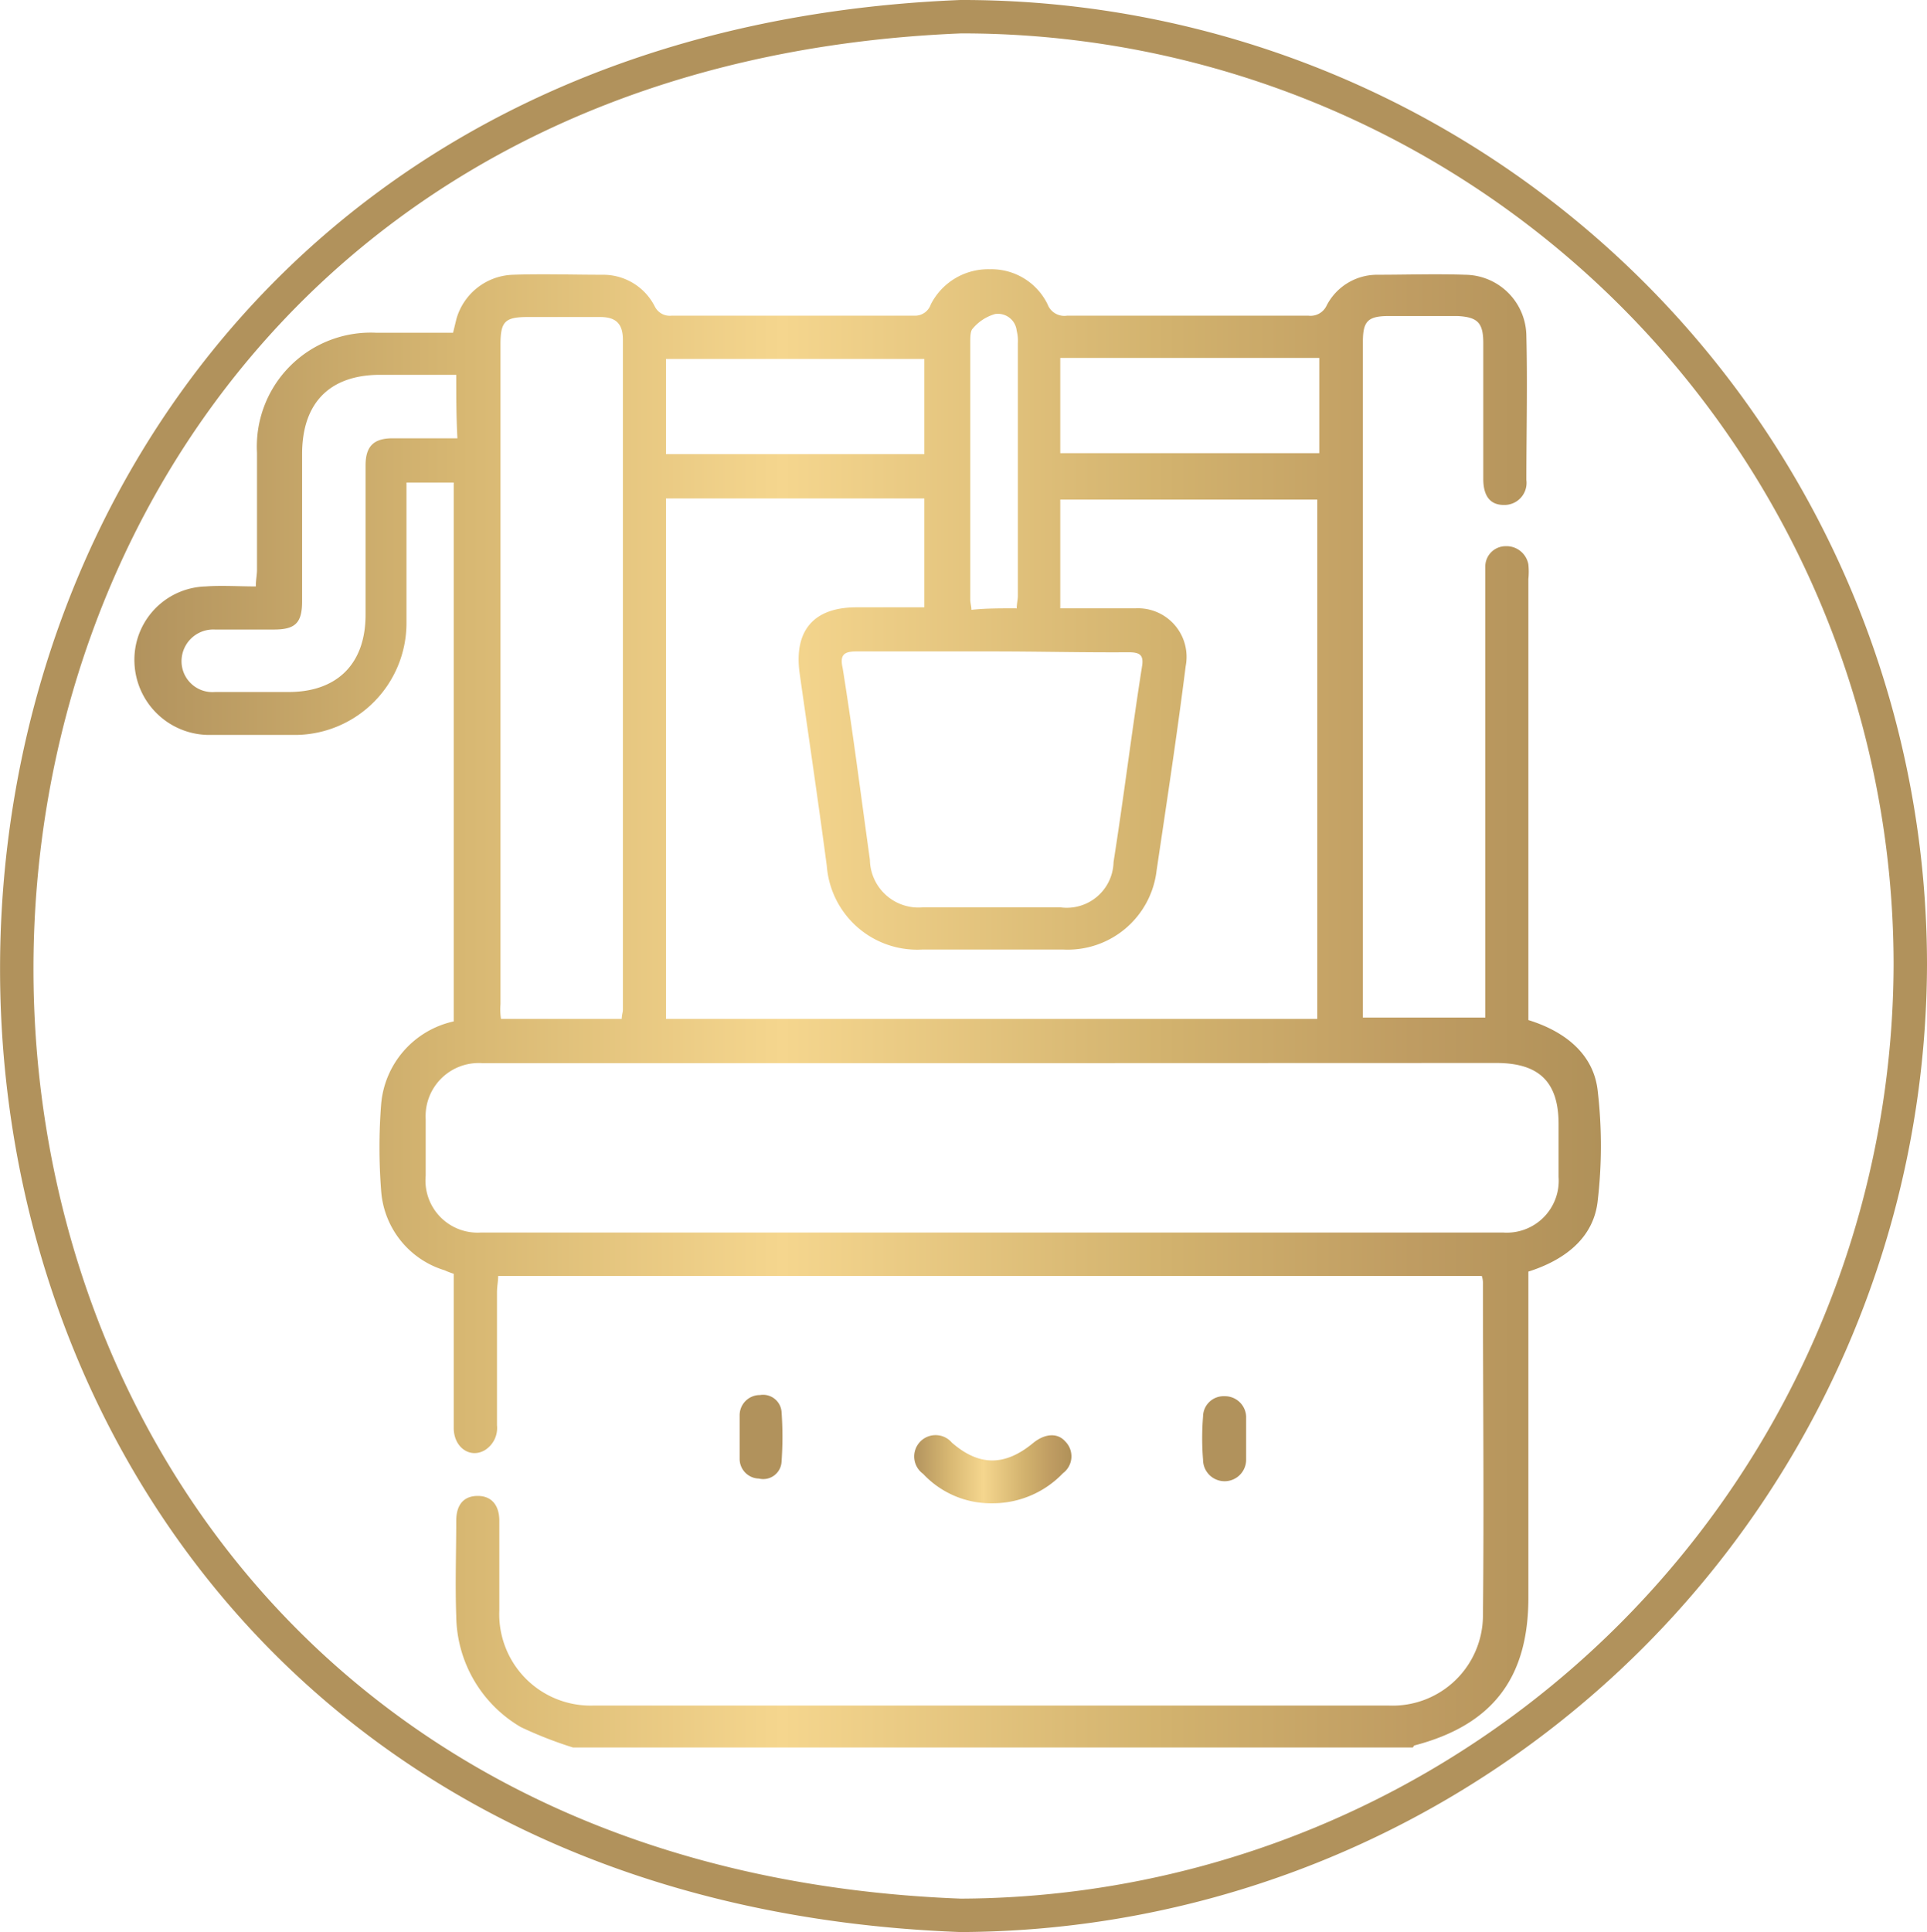
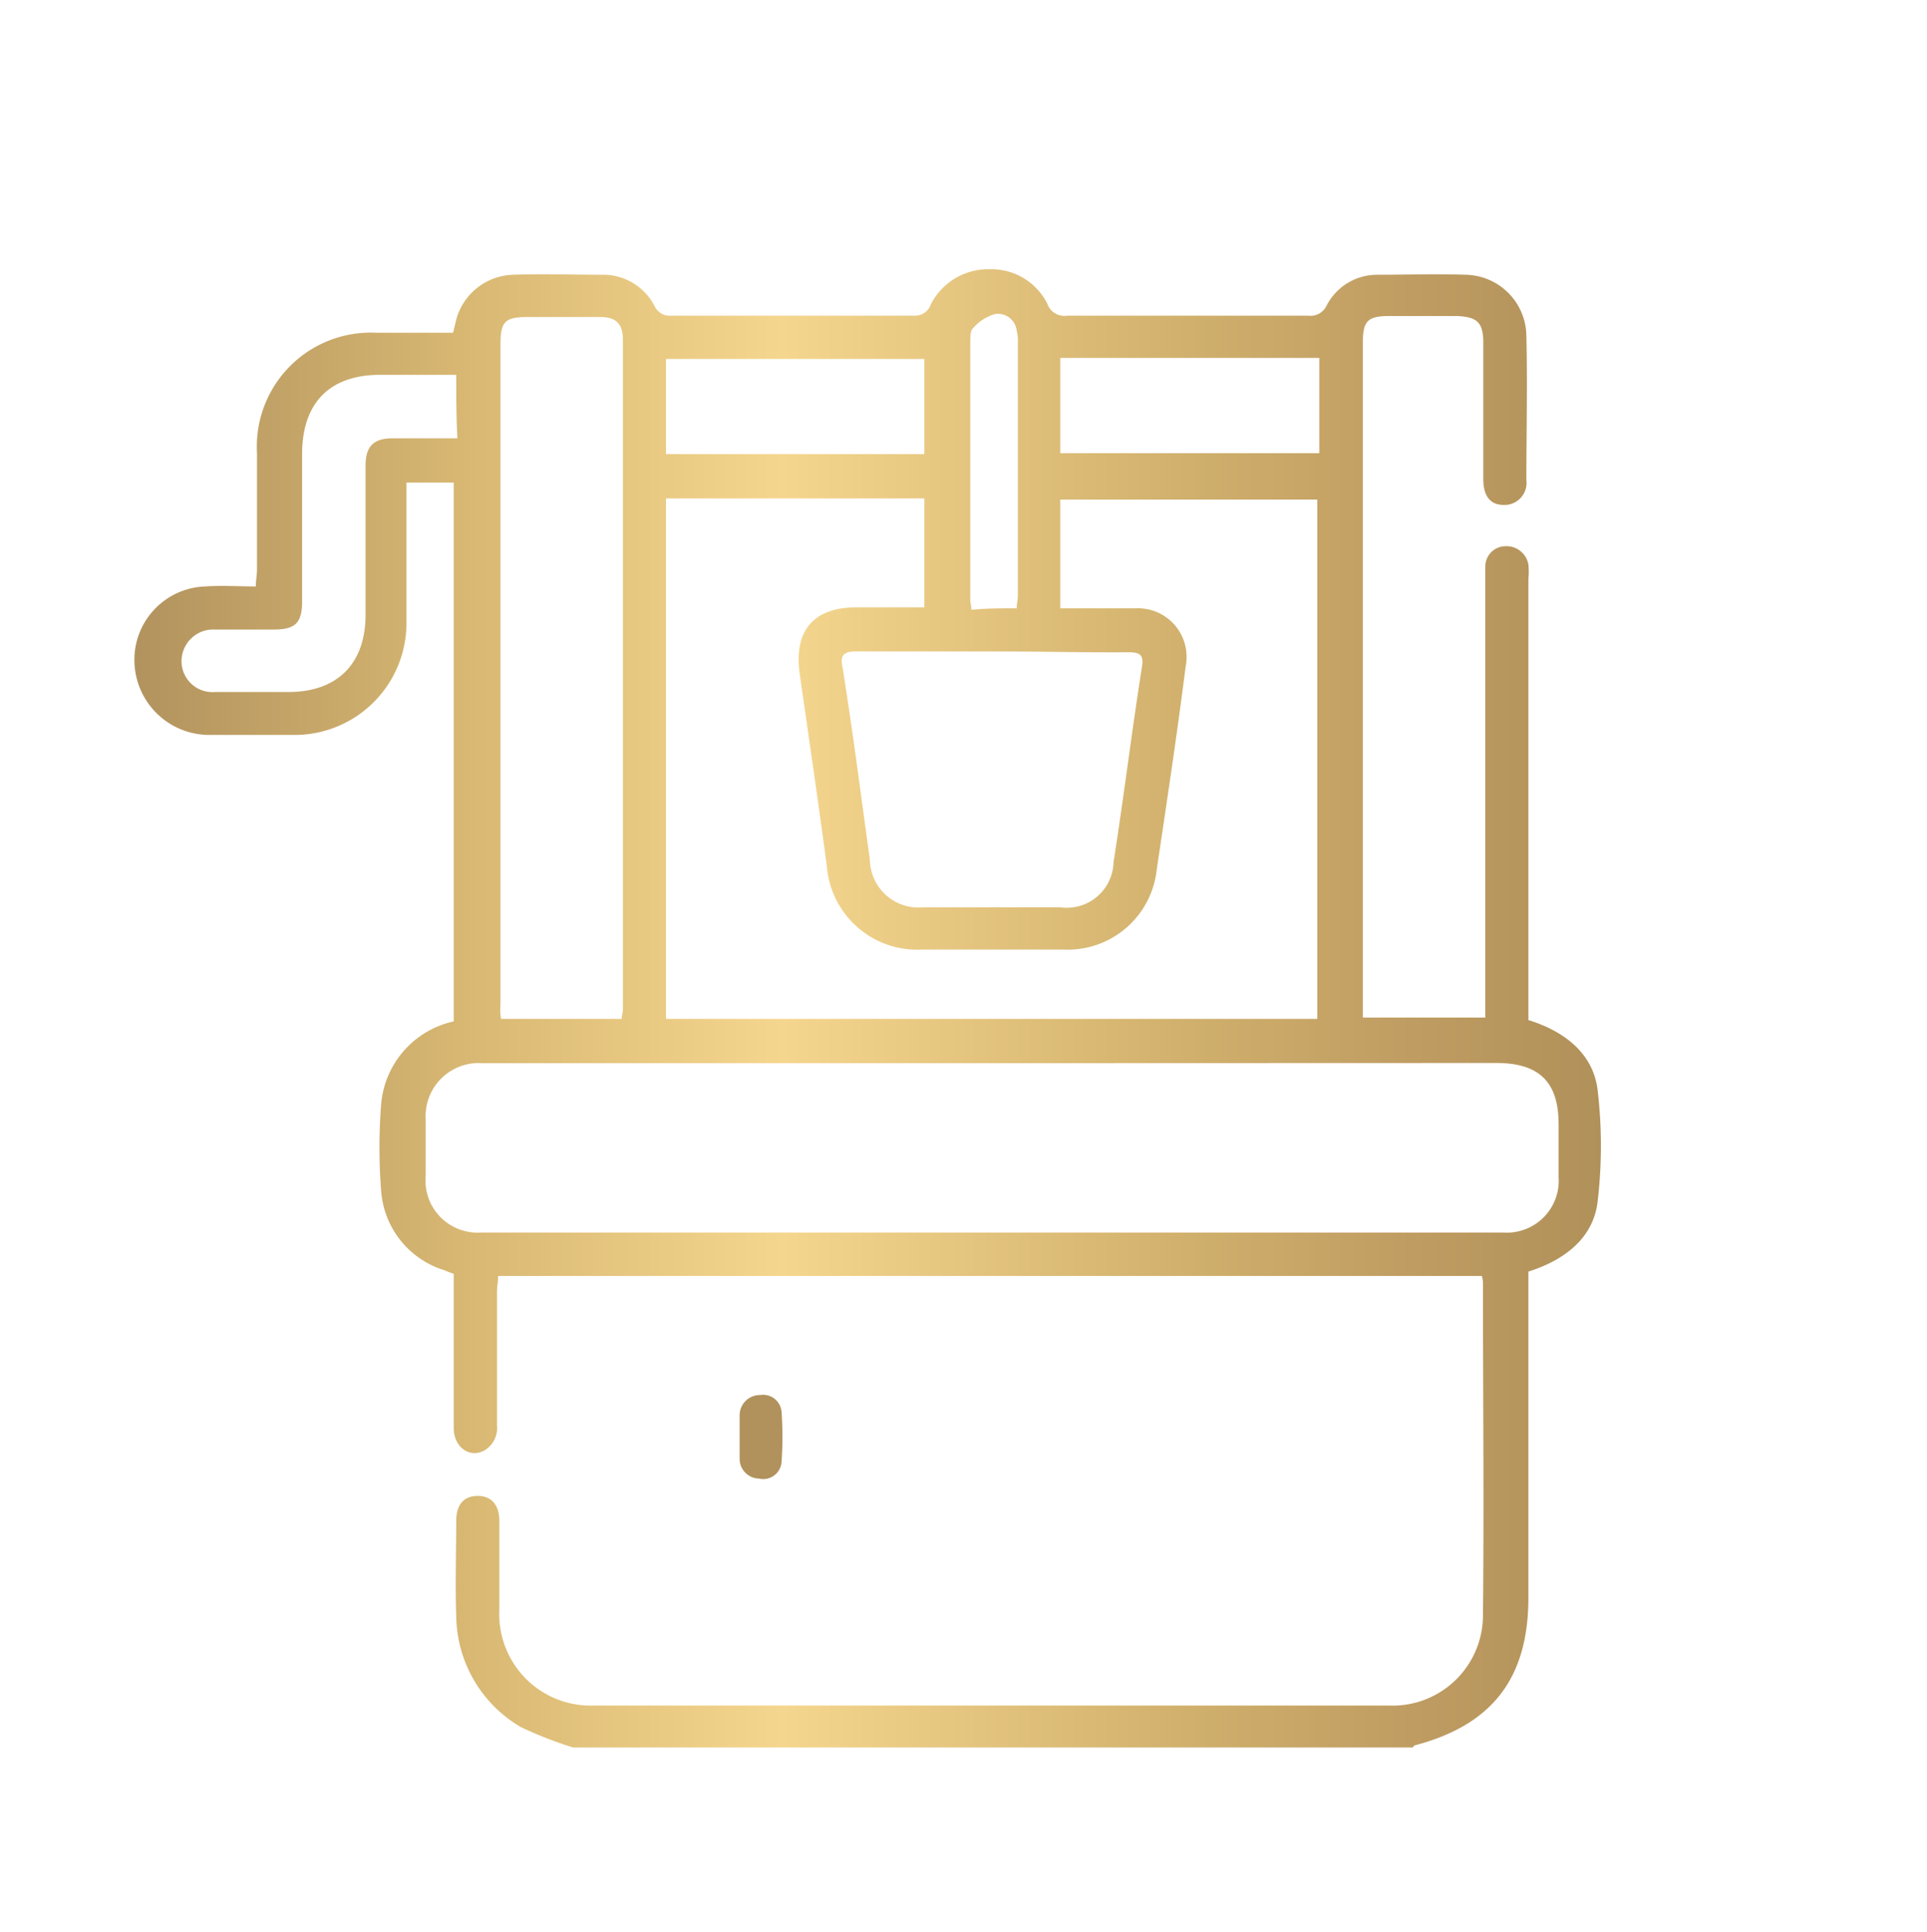
<svg xmlns="http://www.w3.org/2000/svg" xmlns:xlink="http://www.w3.org/1999/xlink" width="115.39" height="115.67" viewBox="0 0 115.39 115.67">
  <defs>
    <style>.cls-1{fill:none;stroke:#b1925c;stroke-width:2px;}.cls-2{fill:url(#Unbenannter_Verlauf_2);}.cls-3{fill:url(#Unbenannter_Verlauf_2-2);}.cls-4{fill:#b1925c;}</style>
    <linearGradient id="Unbenannter_Verlauf_2" x1="8.19" y1="55.11" x2="96" y2="55.11" gradientTransform="matrix(1, 0, 0, -1, 0, 115.46)" gradientUnits="userSpaceOnUse">
      <stop offset="0" stop-color="#b2935e" />
      <stop offset="0.22" stop-color="#d7b772" />
      <stop offset="0.44" stop-color="#f5d68e" />
      <stop offset="0.71" stop-color="#d1b16d" />
      <stop offset="0.87" stop-color="#bf9c62" />
      <stop offset="1" stop-color="#b09159" />
    </linearGradient>
    <linearGradient id="Unbenannter_Verlauf_2-2" x1="54.73" y1="27.52" x2="64.15" y2="27.52" xlink:href="#Unbenannter_Verlauf_2" />
  </defs>
  <g id="Ebene_2" data-name="Ebene 2">
    <g id="Ebene_1-2" data-name="Ebene 1">
-       <path class="cls-1" d="M114.39,57.8a57.08,57.08,0,0,1-56.87,56.87C-18,111.82-17.67,4.05,57.52,1a56.77,56.77,0,0,1,56.87,56.66Z" />
      <path class="cls-2" d="M34.31,104.62a24,24,0,0,1-3.12-1.22,7.8,7.8,0,0,1-3.87-6.65c-.07-1.9,0-3.8,0-5.7,0-1,.48-1.49,1.29-1.49s1.29.54,1.29,1.49v5.36a5.47,5.47,0,0,0,5.63,5.7H83.17a5.41,5.41,0,0,0,5.63-5.43c.07-6.58,0-13.23,0-19.81a1.32,1.32,0,0,0-.07-.48H29.83c0,.34-.07.61-.07,1v7.94A1.56,1.56,0,0,1,29,86.84c-.88.48-1.83-.2-1.83-1.35V76.26a4.6,4.6,0,0,1-.55-.21,5.37,5.37,0,0,1-3.8-4.81,33.26,33.26,0,0,1,0-5.09,5.55,5.55,0,0,1,4.35-5V28.89H24.34v8.42A6.7,6.7,0,0,1,17.75,44C16,44,14.22,44,12.46,44a4.49,4.49,0,0,1-4.41-4.35,4.39,4.39,0,0,1,4.27-4.54c.95-.07,2,0,3,0,0-.41.07-.68.07-1v-7a6.82,6.82,0,0,1,7.12-7.19h4.62l.2-.82a3.64,3.64,0,0,1,3.39-2.65c1.77-.06,3.6,0,5.37,0a3.46,3.46,0,0,1,3.12,1.9,1,1,0,0,0,1,.55H54.74a1,1,0,0,0,1-.68,3.85,3.85,0,0,1,3.53-2.1,3.74,3.74,0,0,1,3.46,2.1,1.07,1.07,0,0,0,1.16.68H78.35a1.06,1.06,0,0,0,1.09-.61,3.4,3.4,0,0,1,3-1.84c1.77,0,3.53-.06,5.29,0a3.7,3.7,0,0,1,3.67,3.67c.07,2.85,0,5.77,0,8.62a1.32,1.32,0,0,1-1.36,1.49c-.81,0-1.22-.54-1.22-1.56V20.54c0-1.22-.34-1.56-1.56-1.62H83.17c-1.29,0-1.56.33-1.56,1.56V60.92h7.33v-27a1.22,1.22,0,0,1,1.22-1.22,1.33,1.33,0,0,1,1.36,1.09,4.3,4.3,0,0,1,0,.88v26.4c2.17.67,3.86,2,4.14,4.14a28.48,28.48,0,0,1,0,6.78c-.28,2.17-2,3.46-4.14,4.14V95.66c0,4.82-2.17,7.61-6.79,8.83-.07,0-.07.06-.13.13ZM39.88,61h39V29.91H63.49v6.51H68a2.91,2.91,0,0,1,3,3.46C70.48,44,69.87,48,69.26,52.1a5.36,5.36,0,0,1-5.57,4.75H55.21a5.43,5.43,0,0,1-5.7-5C49,48,48.43,44.16,47.88,40.29c-.34-2.51.82-3.93,3.4-3.93h4.07V29.84H39.88Zm19.61,2.65H28.88A3.18,3.18,0,0,0,25.49,67v3.39a3.12,3.12,0,0,0,3.32,3.4H90a3.11,3.11,0,0,0,3.33-3.33V67.3c0-2.51-1.15-3.66-3.73-3.66ZM37.23,61c0-.21.07-.41.07-.54V20.34c0-.95-.41-1.36-1.36-1.36H31.6c-1.36,0-1.63.27-1.63,1.63v39.5A3.74,3.74,0,0,0,30,61ZM59.49,39H51.28c-.75,0-1,.21-.82,1,.61,3.8,1.09,7.6,1.63,11.47a2.91,2.91,0,0,0,3.19,2.85h8.21a2.8,2.8,0,0,0,3.19-2.71c.61-3.87,1.09-7.81,1.7-11.68.13-.74-.14-.88-.82-.88C64.92,39.07,62.2,39,59.49,39ZM27.32,22.44H22.77c-3.05,0-4.68,1.7-4.68,4.75V36c0,1.29-.4,1.69-1.69,1.69H12.87a1.9,1.9,0,0,0-2,1.9,1.85,1.85,0,0,0,2,1.84h4.41c2.92,0,4.61-1.7,4.61-4.62V27.87c0-1.15.48-1.63,1.63-1.63h3.87C27.32,24.89,27.32,23.73,27.32,22.44Zm12.56,4.75H55.35v-5.7H39.88ZM79,21.43H63.49v5.7H79Zm-18.12,15c0-.27.07-.54.07-.74V20.54a2.42,2.42,0,0,0-.07-.74,1.13,1.13,0,0,0-1.29-1,2.73,2.73,0,0,0-1.35.88c-.14.14-.14.54-.14.82v15.4c0,.2.07.41.07.61C59,36.42,59.83,36.42,60.84,36.42Z" />
-       <path class="cls-3" d="M59.42,90a5.55,5.55,0,0,1-4.14-1.76A1.28,1.28,0,1,1,57,86.37c1.63,1.42,3.19,1.42,4.89,0,.68-.54,1.43-.61,1.9-.07a1.26,1.26,0,0,1-.14,1.9A5.82,5.82,0,0,1,59.42,90Z" />
-       <path class="cls-4" d="M74.62,86.1v1.29a1.29,1.29,0,0,1-2.58,0,15.87,15.87,0,0,1,0-2.58,1.23,1.23,0,0,1,1.29-1.22,1.27,1.27,0,0,1,1.29,1.22Z" />
      <path class="cls-4" d="M44.29,86V84.74a1.21,1.21,0,0,1,1.22-1.22,1.11,1.11,0,0,1,1.29,1,21.17,21.17,0,0,1,0,3,1.1,1.1,0,0,1-1.36,1,1.18,1.18,0,0,1-1.15-1.15Z" />
    </g>
  </g>
</svg>